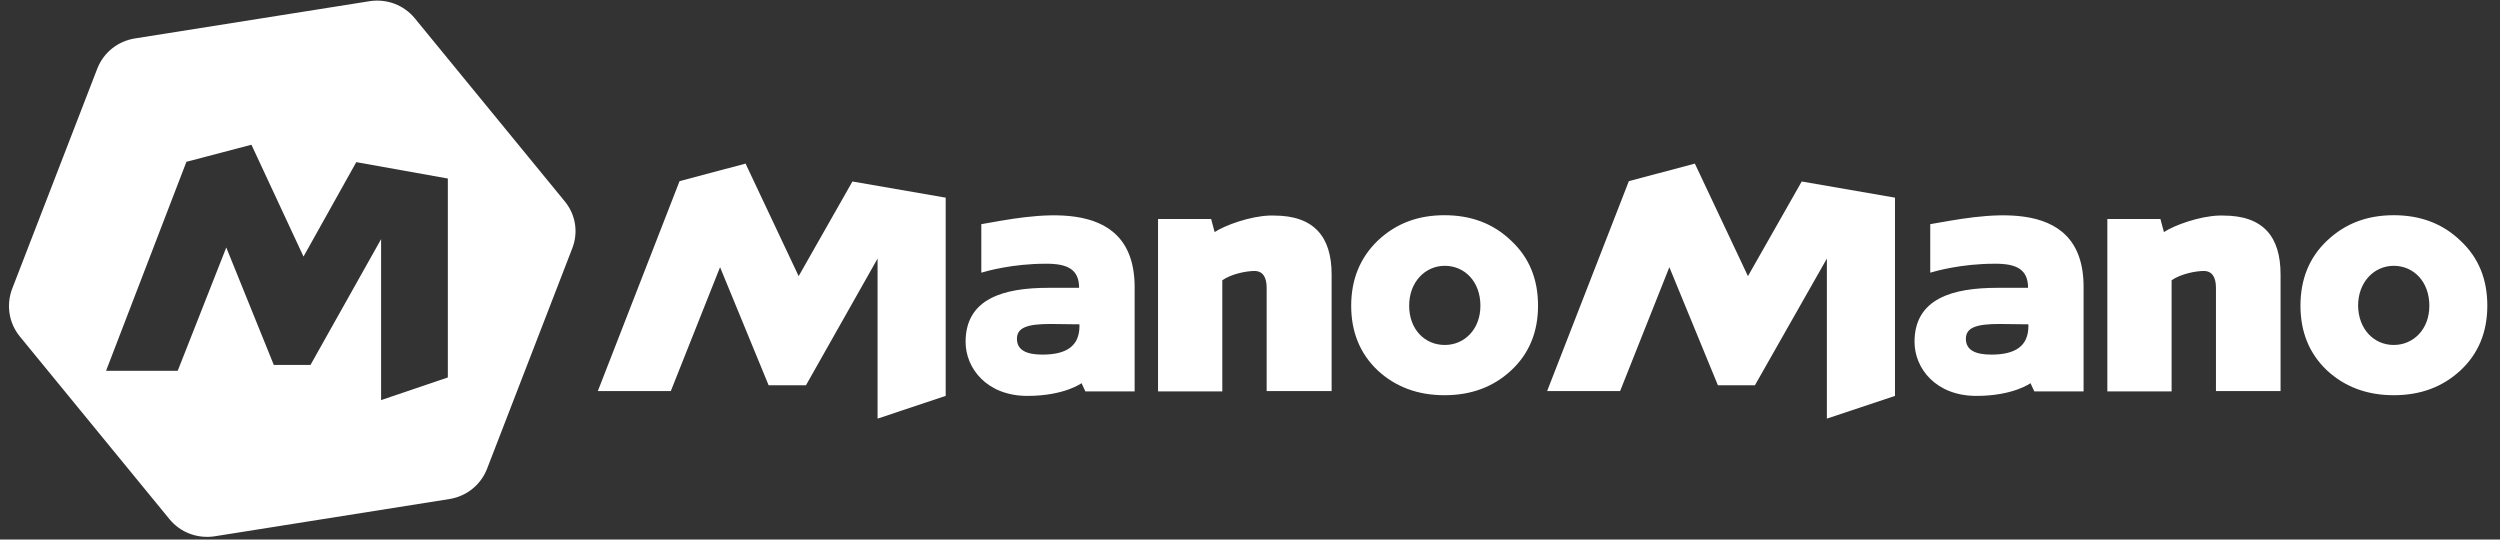
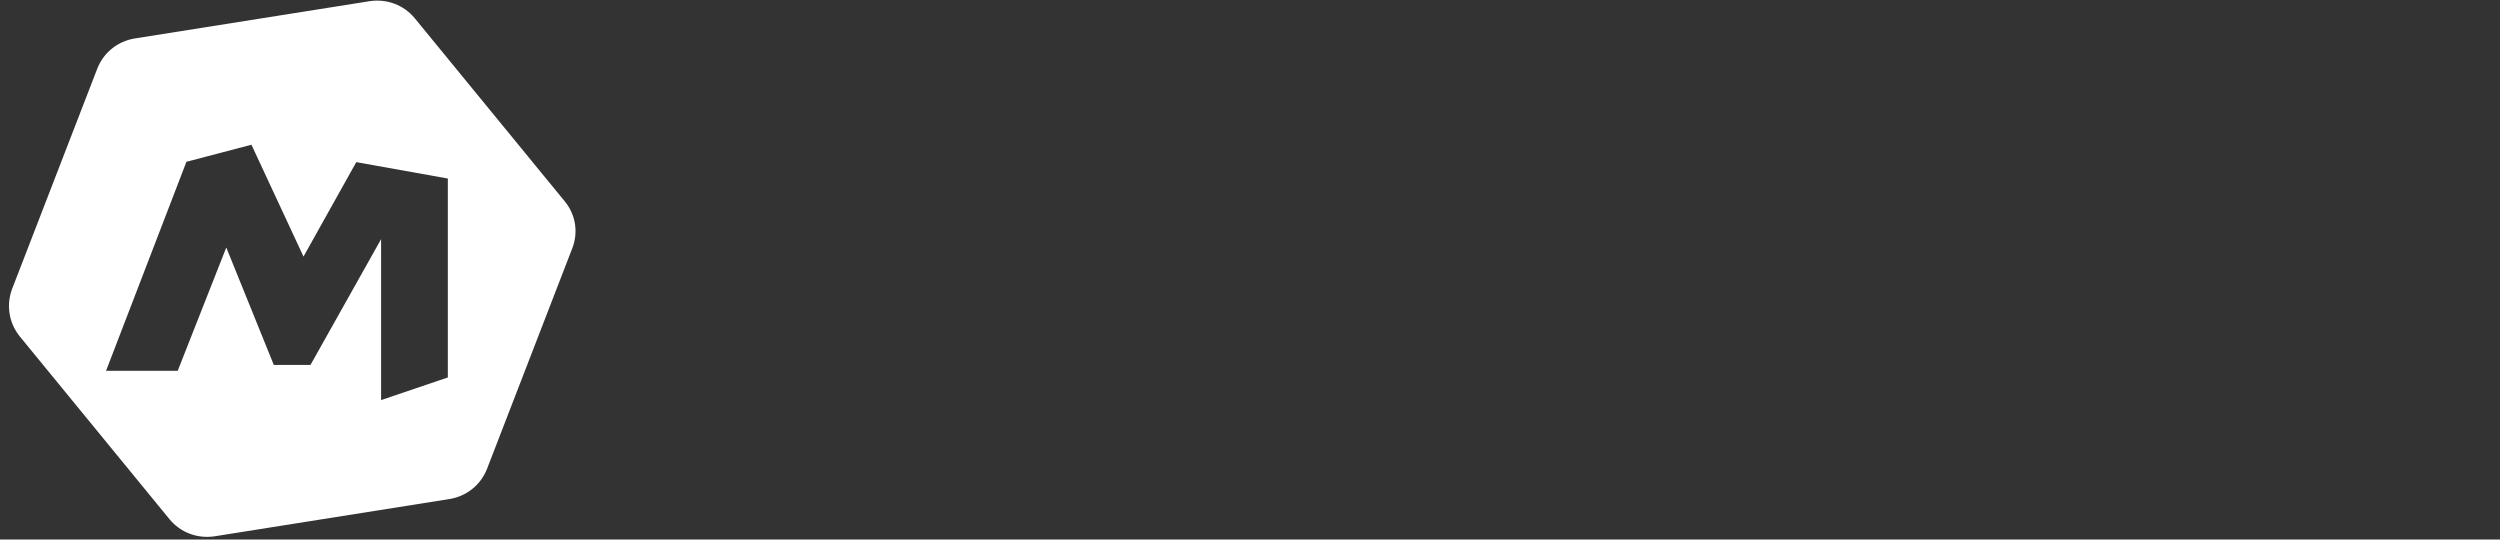
<svg xmlns="http://www.w3.org/2000/svg" width="139px" height="30px" viewBox="0 0 139 30" version="1.1">
  <rect x="0" y="0" width="139" height="30" fill="#333333" stroke="none" />
  <title>0 Logo / hor / mono /white</title>
  <desc>Created with Sketch.</desc>
  <g id="0-Logo-/-hor-/-mono-/white" stroke="none" stroke-width="1" fill="none" fill-rule="evenodd">
    <g id="ManoMano_H_C_Bleu_RVB" fill="#FFFFFF" fill-rule="nonzero">
      <g id="Group">
-         <path d="M31.403,11.198 C32.01,11.935 32.167,12.924 31.814,13.817 L27.075,26.077 C26.722,26.969 25.939,27.59 24.998,27.745 L11.915,29.821 C10.975,29.957 10.034,29.608 9.427,28.871 L1.084,18.686 C0.496,17.949 0.339,16.959 0.672,16.067 L5.412,3.807 C5.765,2.914 6.548,2.294 7.488,2.139 L20.572,0.063 C21.512,-0.073 22.452,0.276 23.059,1.013 L31.403,11.198 Z M19.809,9.015 L16.875,14.265 L13.98,8.047 L10.365,8.996 L5.896,20.618 L9.88,20.618 L12.581,13.761 L15.223,20.289 L17.264,20.289 L21.189,13.296 L21.189,22.245 L24.9,20.986 L24.9,9.926 L19.809,9.015 Z" id="Combined-Shape" />
+         <path d="M31.403,11.198 C32.01,11.935 32.167,12.924 31.814,13.817 L27.075,26.077 C26.722,26.969 25.939,27.59 24.998,27.745 L11.915,29.821 C10.975,29.957 10.034,29.608 9.427,28.871 L1.084,18.686 C0.496,17.949 0.339,16.959 0.672,16.067 L5.412,3.807 C5.765,2.914 6.548,2.294 7.488,2.139 L20.572,0.063 C21.512,-0.073 22.452,0.276 23.059,1.013 L31.403,11.198 M19.809,9.015 L16.875,14.265 L13.98,8.047 L10.365,8.996 L5.896,20.618 L9.88,20.618 L12.581,13.761 L15.223,20.289 L17.264,20.289 L21.189,13.296 L21.189,22.245 L24.9,20.986 L24.9,9.926 L19.809,9.015 Z" id="Combined-Shape" />
      </g>
      <g id="Group" transform="translate(33.2, 9)">
-         <path d="M43.401,4.382 C44.411,3.425 45.635,2.966 47.11,2.966 C48.586,2.966 49.829,3.425 50.819,4.382 C51.829,5.32 52.315,6.525 52.315,7.998 C52.315,9.472 51.81,10.677 50.819,11.596 C49.829,12.514 48.606,12.974 47.11,12.974 C45.635,12.974 44.392,12.514 43.401,11.596 C42.411,10.658 41.926,9.453 41.926,7.998 C41.926,6.525 42.43,5.32 43.401,4.382 Z M47.13,10.18 C48.217,10.18 49.111,9.319 49.111,7.998 C49.111,6.659 48.237,5.779 47.13,5.779 C46.042,5.779 45.149,6.678 45.149,7.998 C45.149,9.319 46.023,10.18 47.13,10.18 Z M37.634,2.985 C39.867,2.985 40.838,4.171 40.838,6.257 L40.838,12.744 L37.226,12.744 L37.226,7.003 C37.226,6.41 37.013,6.066 36.547,6.066 C36.119,6.066 35.284,6.219 34.76,6.582 L34.76,12.763 L31.187,12.763 L31.187,3.176 L34.139,3.176 L34.333,3.904 C34.915,3.521 36.294,3.023 37.382,2.985 C37.459,2.985 37.556,2.985 37.634,2.985 Z M14.195,1.091 L19.38,1.99 L19.38,13.012 L15.593,14.275 L15.593,5.377 L11.613,12.419 L9.535,12.419 L6.835,5.855 L4.097,12.744 L0.039,12.744 L4.583,1.072 L8.253,0.096 L11.205,6.353 L14.195,1.091 Z M21.361,3.463 C23.963,3.023 29.866,1.646 29.886,6.946 L29.886,12.763 L27.148,12.763 L26.934,12.304 C26.934,12.304 25.983,13.012 23.924,13.012 C21.672,13.012 20.487,11.481 20.487,10.008 C20.487,7.577 22.643,7.003 25.089,7.003 L26.798,7.003 C26.798,6.008 26.196,5.645 24.915,5.664 C23.109,5.664 21.672,6.066 21.361,6.161 L21.361,3.463 Z M26.818,9.127 L26.818,9.032 L25.206,9.013 C23.944,9.013 23.342,9.204 23.342,9.835 C23.342,10.467 23.866,10.716 24.759,10.716 C26.099,10.716 26.818,10.237 26.818,9.127 Z M96.182,4.382 C97.192,3.425 98.415,2.966 99.891,2.966 C101.367,2.966 102.61,3.425 103.6,4.382 C104.61,5.32 105.095,6.525 105.095,7.998 C105.095,9.472 104.591,10.677 103.6,11.596 C102.61,12.514 101.386,12.974 99.891,12.974 C98.415,12.974 97.173,12.514 96.182,11.596 C95.192,10.658 94.706,9.453 94.706,7.998 C94.706,6.525 95.192,5.32 96.182,4.382 Z M99.891,10.18 C100.979,10.18 101.872,9.319 101.872,7.998 C101.872,6.659 100.998,5.779 99.891,5.779 C98.804,5.779 97.91,6.678 97.91,7.998 C97.93,9.319 98.804,10.18 99.891,10.18 Z M90.415,2.985 C92.648,2.985 93.599,4.171 93.599,6.257 L93.599,12.744 L90.007,12.744 L90.007,7.003 C90.007,6.41 89.793,6.066 89.327,6.066 C88.9,6.066 88.065,6.219 87.541,6.582 L87.541,12.763 L83.968,12.763 L83.968,3.176 L86.919,3.176 L87.114,3.904 C87.696,3.521 89.075,3.023 90.162,2.985 C90.24,2.985 90.337,2.985 90.415,2.985 Z M66.976,1.091 L72.161,1.99 L72.161,13.012 L68.374,14.275 L68.374,5.377 L64.374,12.419 L62.315,12.419 L59.616,5.855 L56.878,12.744 L52.82,12.744 L57.364,1.072 L61.034,0.096 L63.986,6.353 L66.976,1.091 Z M74.122,3.463 C76.744,3.023 82.647,1.646 82.647,6.946 L82.647,12.763 L79.909,12.763 L79.695,12.304 C79.695,12.304 78.744,13.012 76.686,13.012 C74.433,13.012 73.248,11.481 73.248,10.008 C73.248,7.577 75.404,7.003 77.851,7.003 L79.56,7.003 C79.56,6.008 78.958,5.645 77.676,5.664 C75.87,5.664 74.433,6.066 74.122,6.161 L74.122,3.463 Z M79.579,9.127 L79.579,9.032 L77.967,9.013 C76.705,9.013 76.103,9.204 76.103,9.835 C76.103,10.467 76.627,10.716 77.521,10.716 C78.86,10.716 79.579,10.237 79.579,9.127 Z" id="Combined-Shape" />
-       </g>
+         </g>
    </g>
  </g>
</svg>